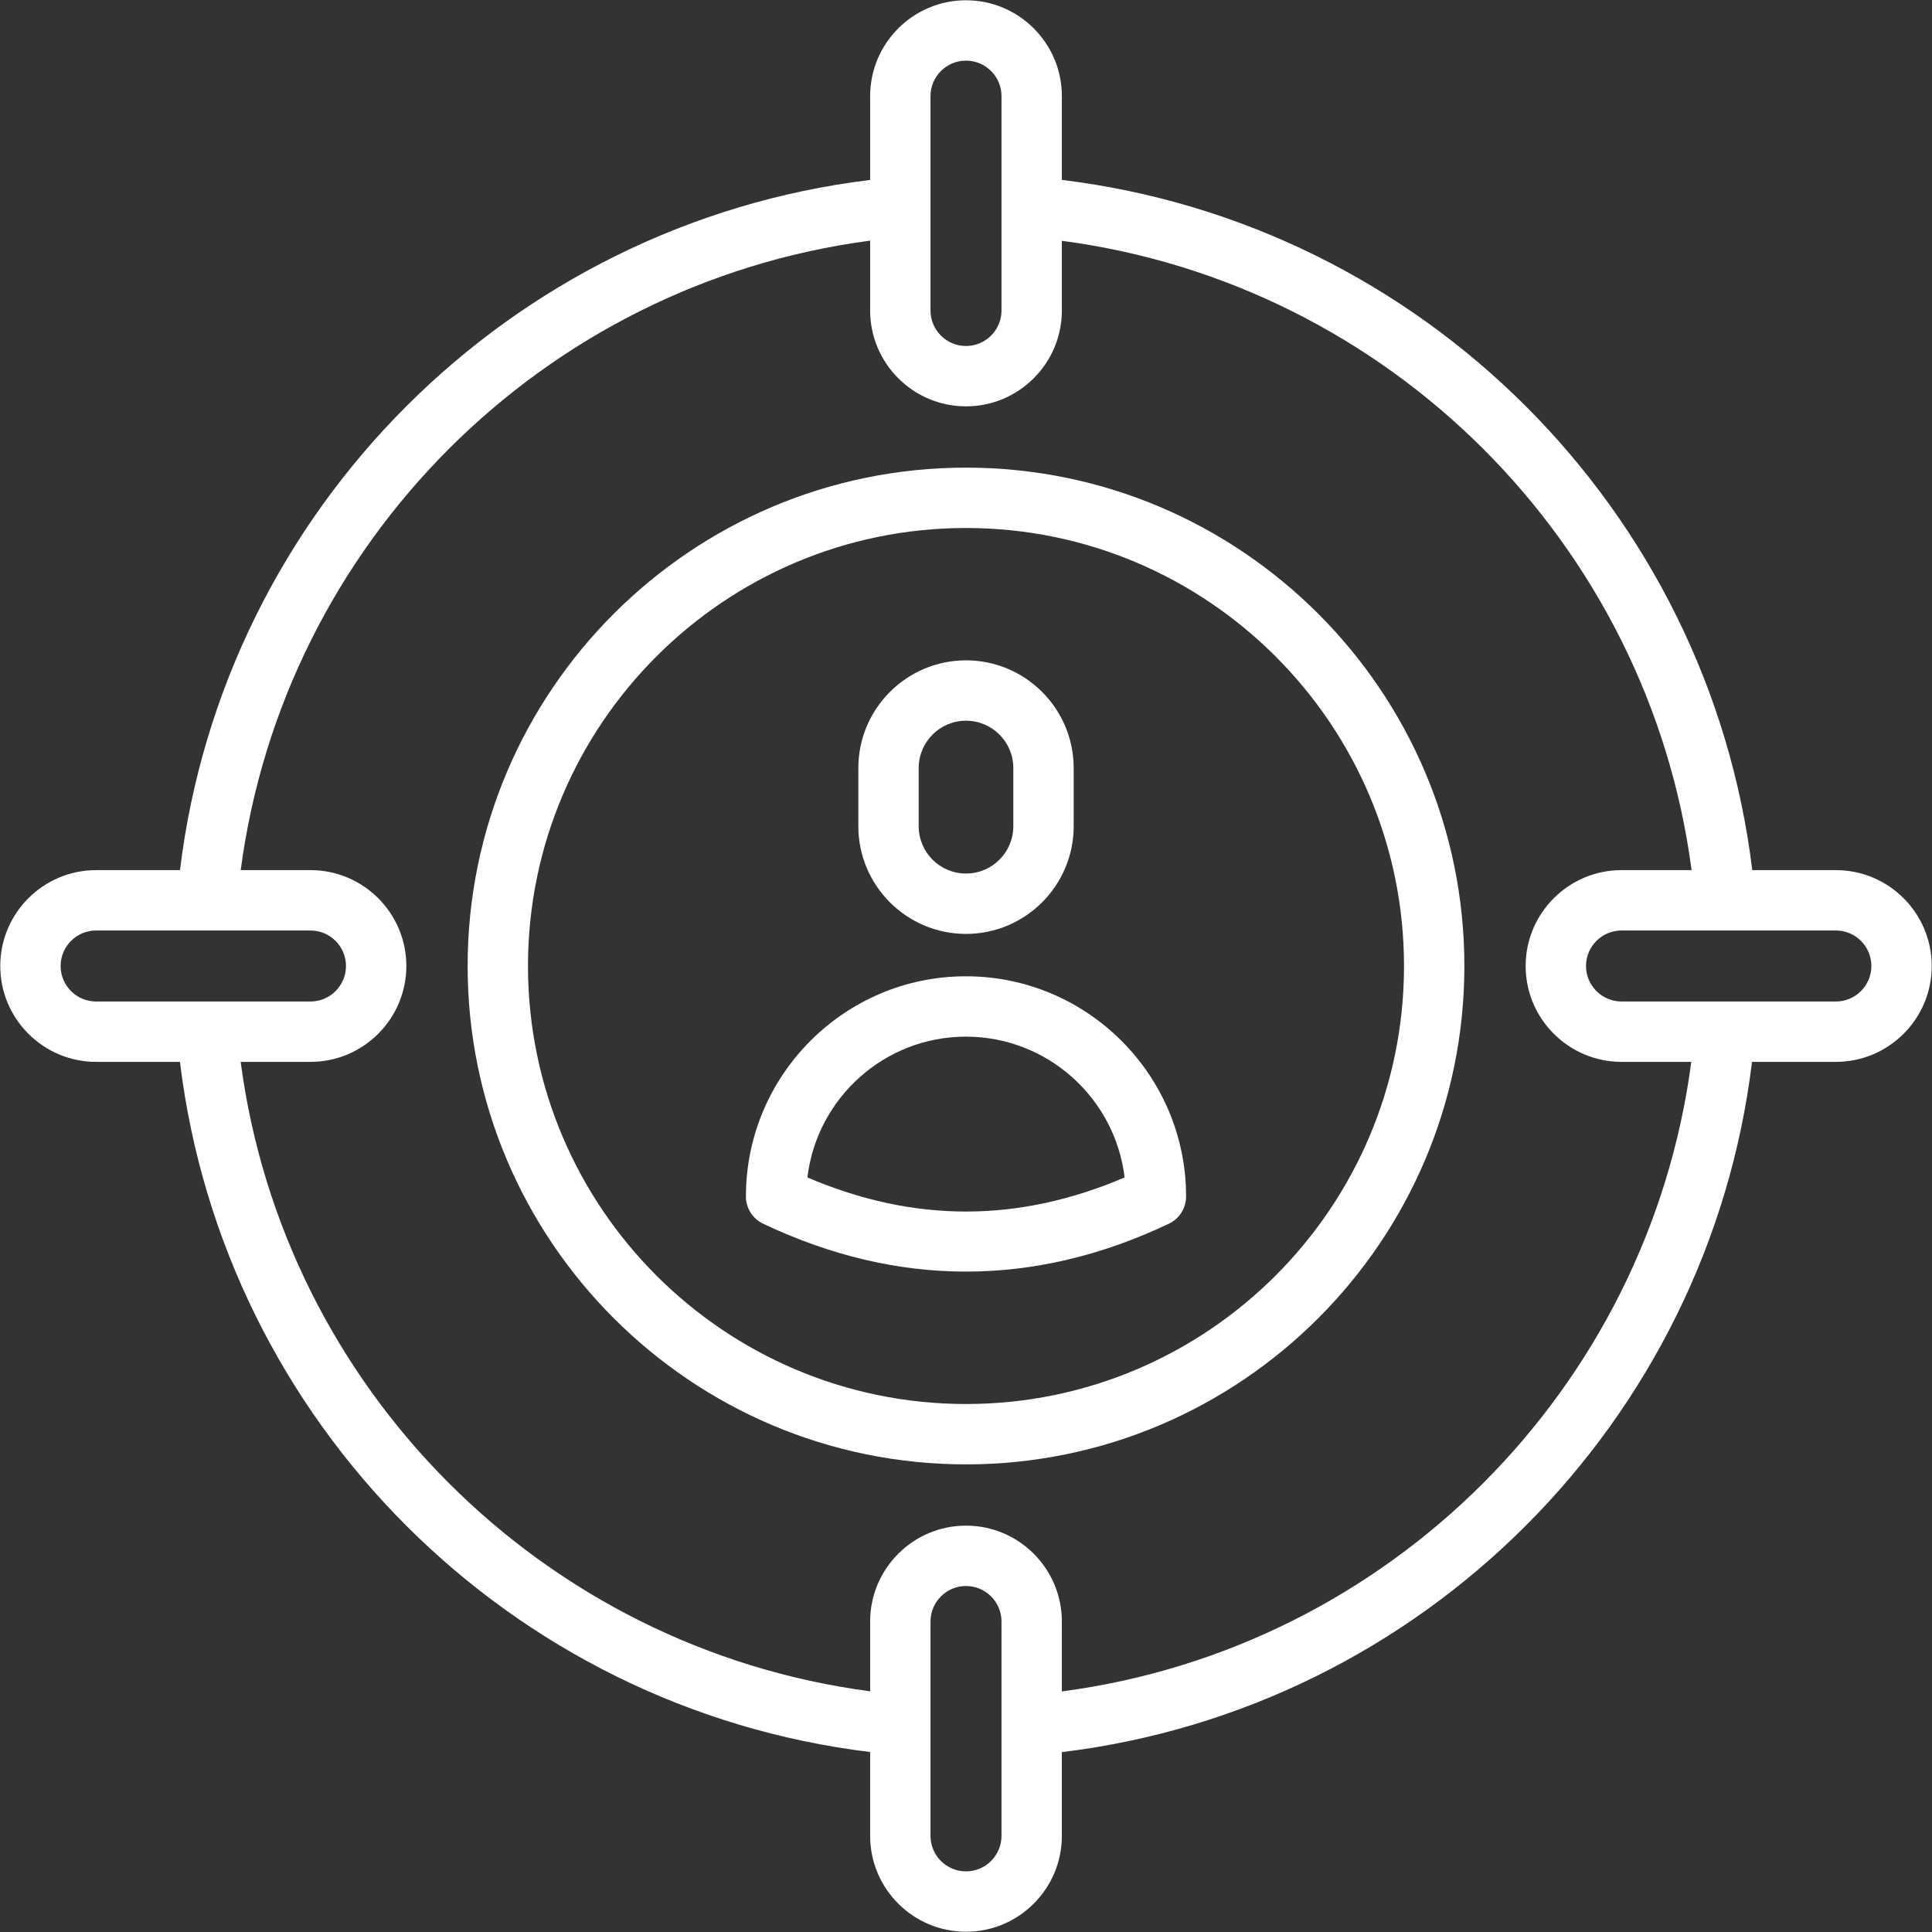
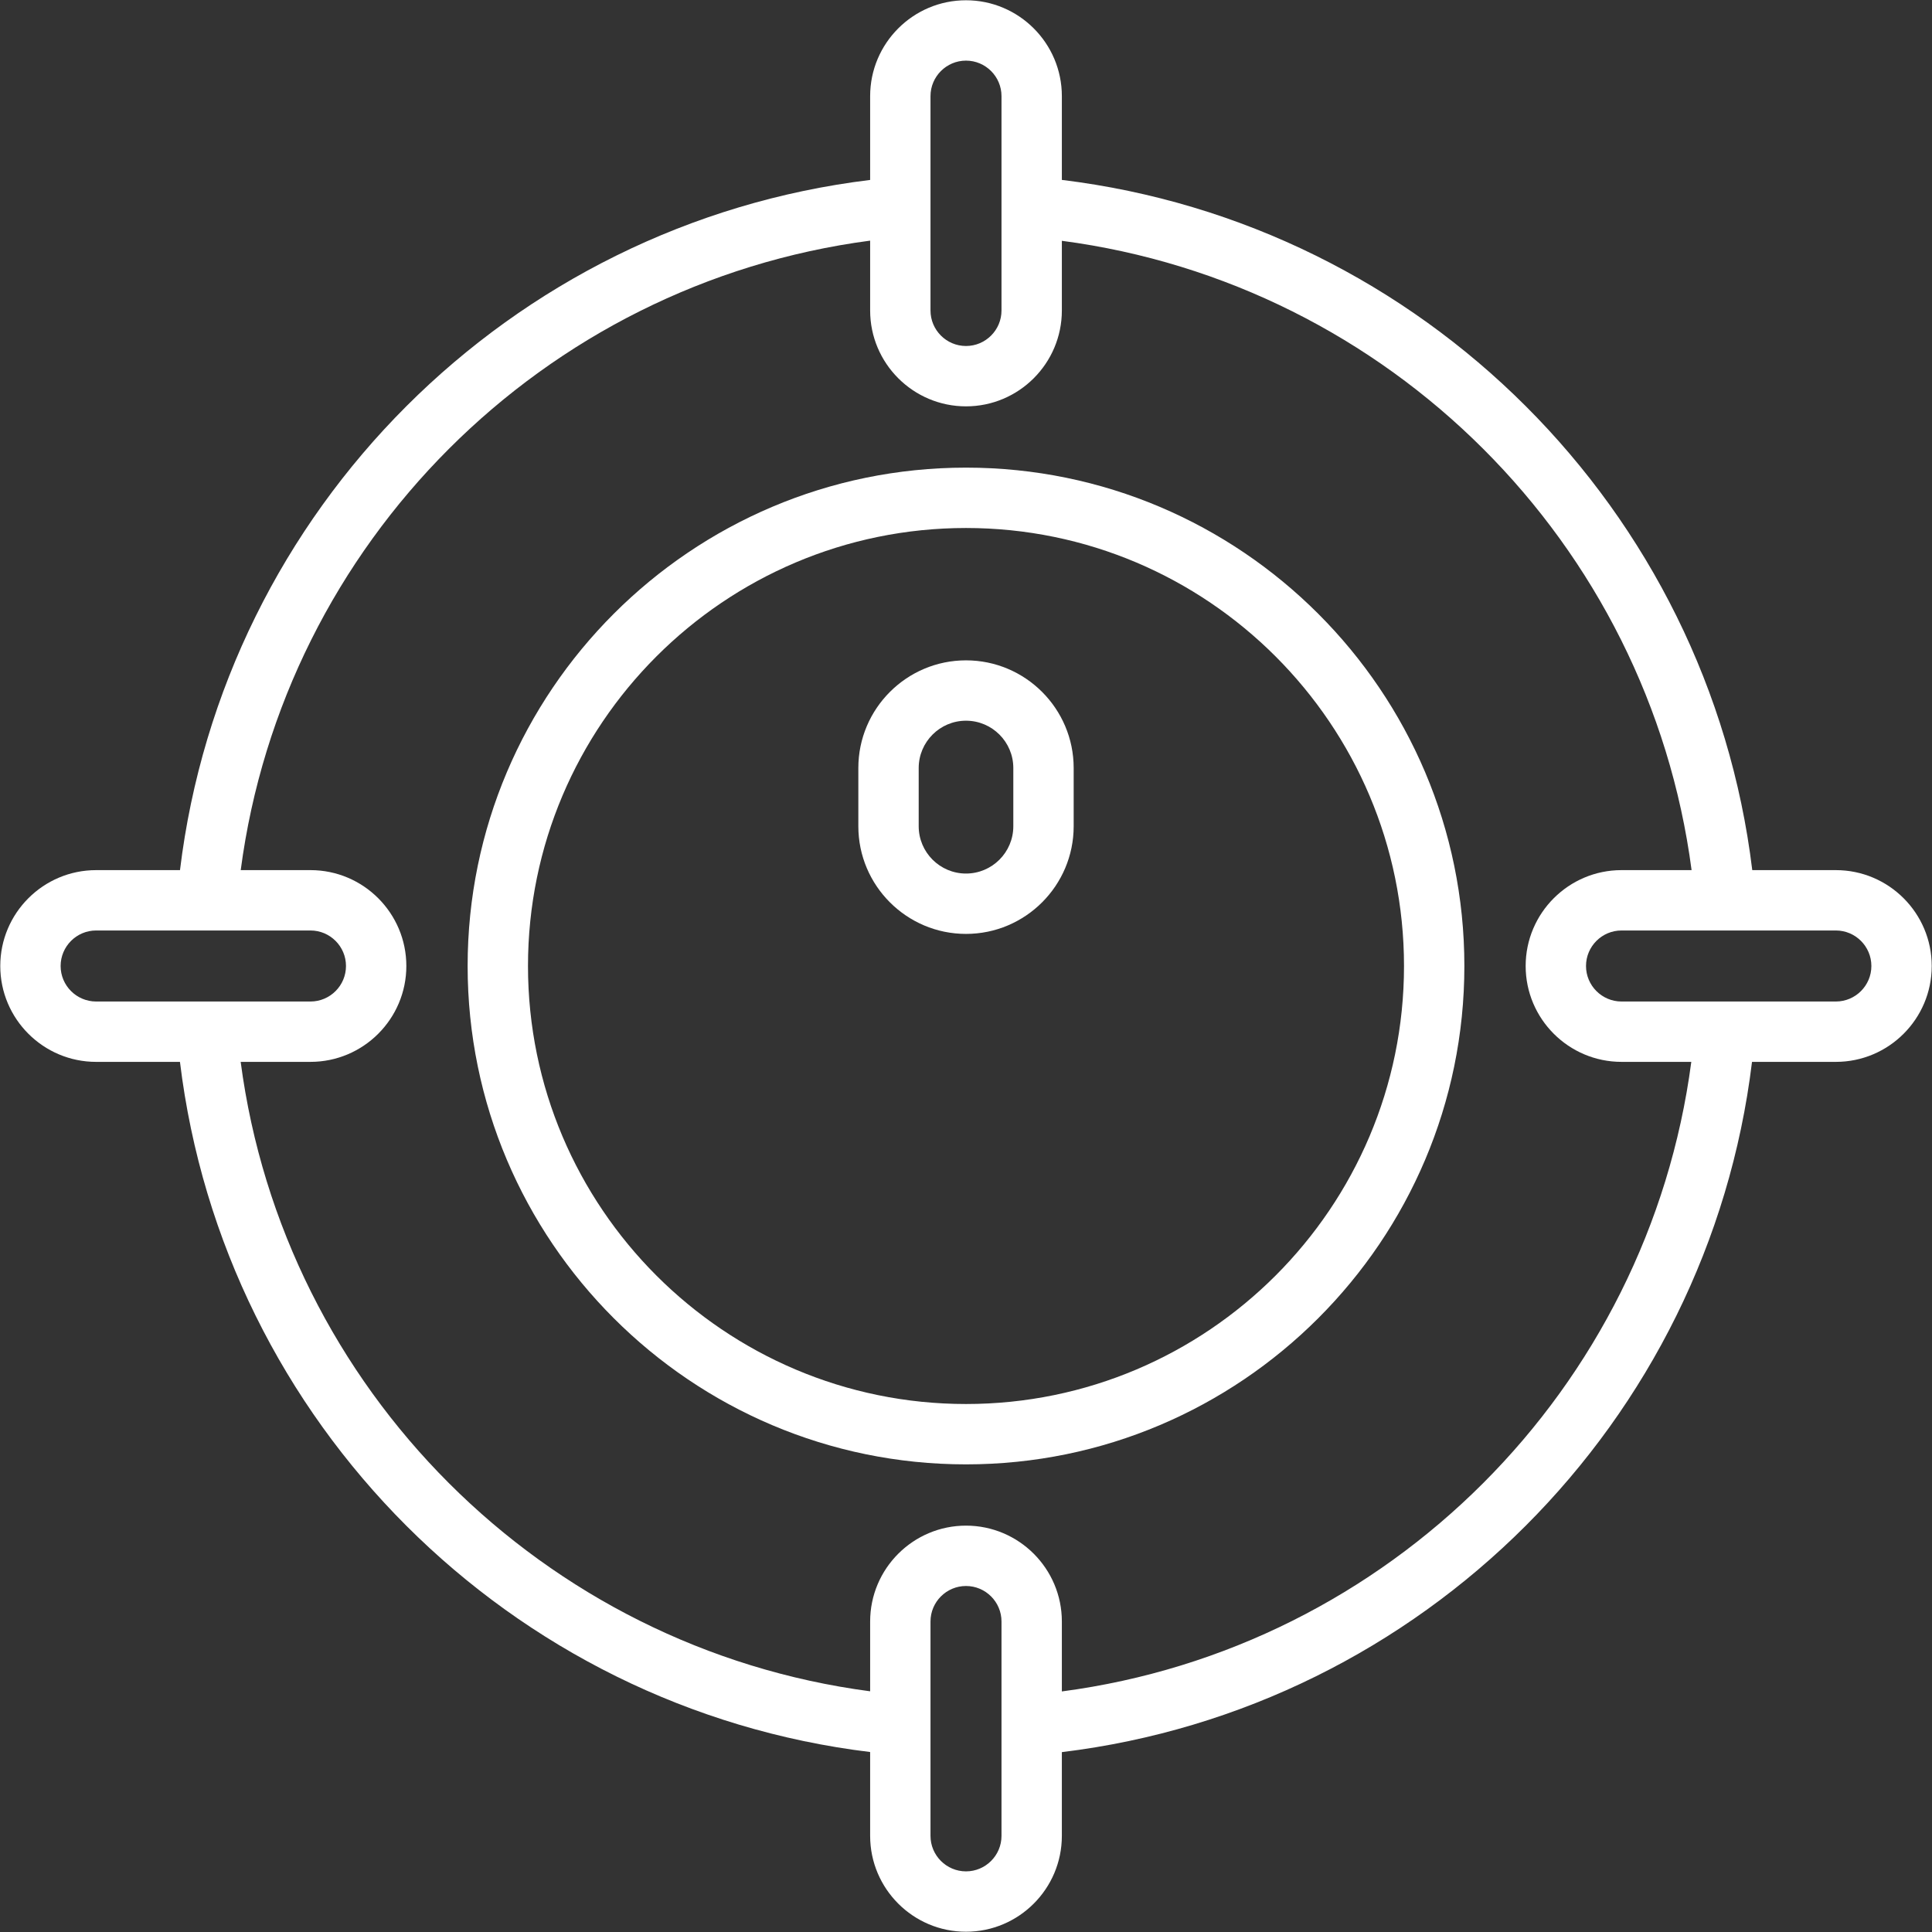
<svg xmlns="http://www.w3.org/2000/svg" enable-background="new 0 0 512 512" viewBox="0 0 512 512">
  <rect x="0" y="0" width="512" height="512" fill="#333333" stroke="none" />
  <g id="_x35_6_Customer_Focus">
    <g>
      <g>
        <path d="m256 123.927c-72.824 0-132.073 59.249-132.073 132.073s59.249 132.073 132.073 132.073 132.073-59.249 132.073-132.073-59.249-132.073-132.073-132.073zm0 248.15c-64.006 0-116.077-52.072-116.077-116.077s52.071-116.077 116.077-116.077 116.077 52.071 116.077 116.077-52.071 116.077-116.077 116.077z" fill="#000000" style="fill: rgb(255, 255, 255);" />
        <path d="m486.526 230.593h-22.158c-11.596-95.535-87.434-171.314-182.965-182.914v-22.201c0-14.012-11.395-25.407-25.403-25.407s-25.403 11.395-25.403 25.407v22.209c-95.52 11.601-171.297 87.381-182.898 182.906h-22.225c-14.008 0-25.403 11.395-25.403 25.407s11.395 25.407 25.403 25.407h22.216c11.601 95.52 87.38 171.298 182.906 182.899v22.216c0 14.012 11.395 25.407 25.403 25.407s25.403-11.395 25.403-25.407v-22.191c95.523-11.599 171.299-87.397 182.9-182.925h22.223c14.008 0 25.403-11.395 25.403-25.407s-11.394-25.406-25.402-25.406zm-239.934-205.115c0-5.186 4.221-9.411 9.408-9.411s9.408 4.225 9.408 9.411v56.805c0 5.186-4.221 9.411-9.408 9.411s-9.408-4.225-9.408-9.411zm-230.526 230.522c0-5.186 4.221-9.411 9.408-9.411h56.809c5.186 0 9.408 4.225 9.408 9.411s-4.221 9.411-9.408 9.411h-56.809c-5.186 0-9.408-4.225-9.408-9.411zm249.342 230.522c0 5.186-4.221 9.411-9.408 9.411s-9.408-4.225-9.408-9.411v-56.805c0-5.186 4.221-9.411 9.408-9.411s9.408 4.225 9.408 9.411zm15.995-38.274v-18.531c0-14.012-11.395-25.407-25.403-25.407s-25.403 11.395-25.403 25.407v18.496c-86.702-11.413-155.402-80.107-166.816-166.806h18.501c14.008 0 25.403-11.395 25.403-25.407s-11.395-25.407-25.403-25.407h-18.488c11.415-86.702 80.105-155.403 166.803-166.819v18.508c0 14.012 11.395 25.407 25.403 25.407s25.403-11.395 25.403-25.407v-18.464c86.708 11.415 155.475 80.068 166.885 166.775h-18.57c-14.008 0-25.403 11.395-25.403 25.407s11.395 25.407 25.403 25.407h18.493c-11.416 86.707-80.109 155.427-166.808 166.841zm205.123-182.837h-56.809c-5.186 0-9.408-4.225-9.408-9.411s4.221-9.411 9.408-9.411h56.809c5.186 0 9.408 4.225 9.408 9.411s-4.222 9.411-9.408 9.411z" fill="#000000" style="fill: rgb(255, 255, 255);" />
        <path d="m256 247.495c15.734 0 28.535-12.801 28.535-28.531v-15.434c0-15.73-12.801-28.531-28.535-28.531s-28.531 12.801-28.531 28.531v15.433c0 15.73 12.797 28.532 28.531 28.532zm-12.536-43.965c0-6.912 5.623-12.536 12.536-12.536 6.916 0 12.539 5.623 12.539 12.536v15.433c0 6.912-5.623 12.536-12.539 12.536-6.912 0-12.536-5.623-12.536-12.536z" fill="#000000" style="fill: rgb(255, 255, 255);" />
-         <path d="m255.969 258.726c-32.143 0-58.292 26.172-58.292 58.351 0 3.093 1.781 5.905 4.573 7.225 35.64 16.907 71.839 16.918 107.502 0 2.792-1.32 4.573-4.132 4.573-7.225-.001-32.179-26.178-58.351-58.356-58.351zm-42 53.313c2.495-20.986 20.377-37.318 42-37.318 21.654 0 39.563 16.331 42.063 37.318-28.235 12.044-55.829 12.044-84.063 0z" fill="#000000" style="fill: rgb(255, 255, 255);" />
      </g>
    </g>
  </g>
</svg>